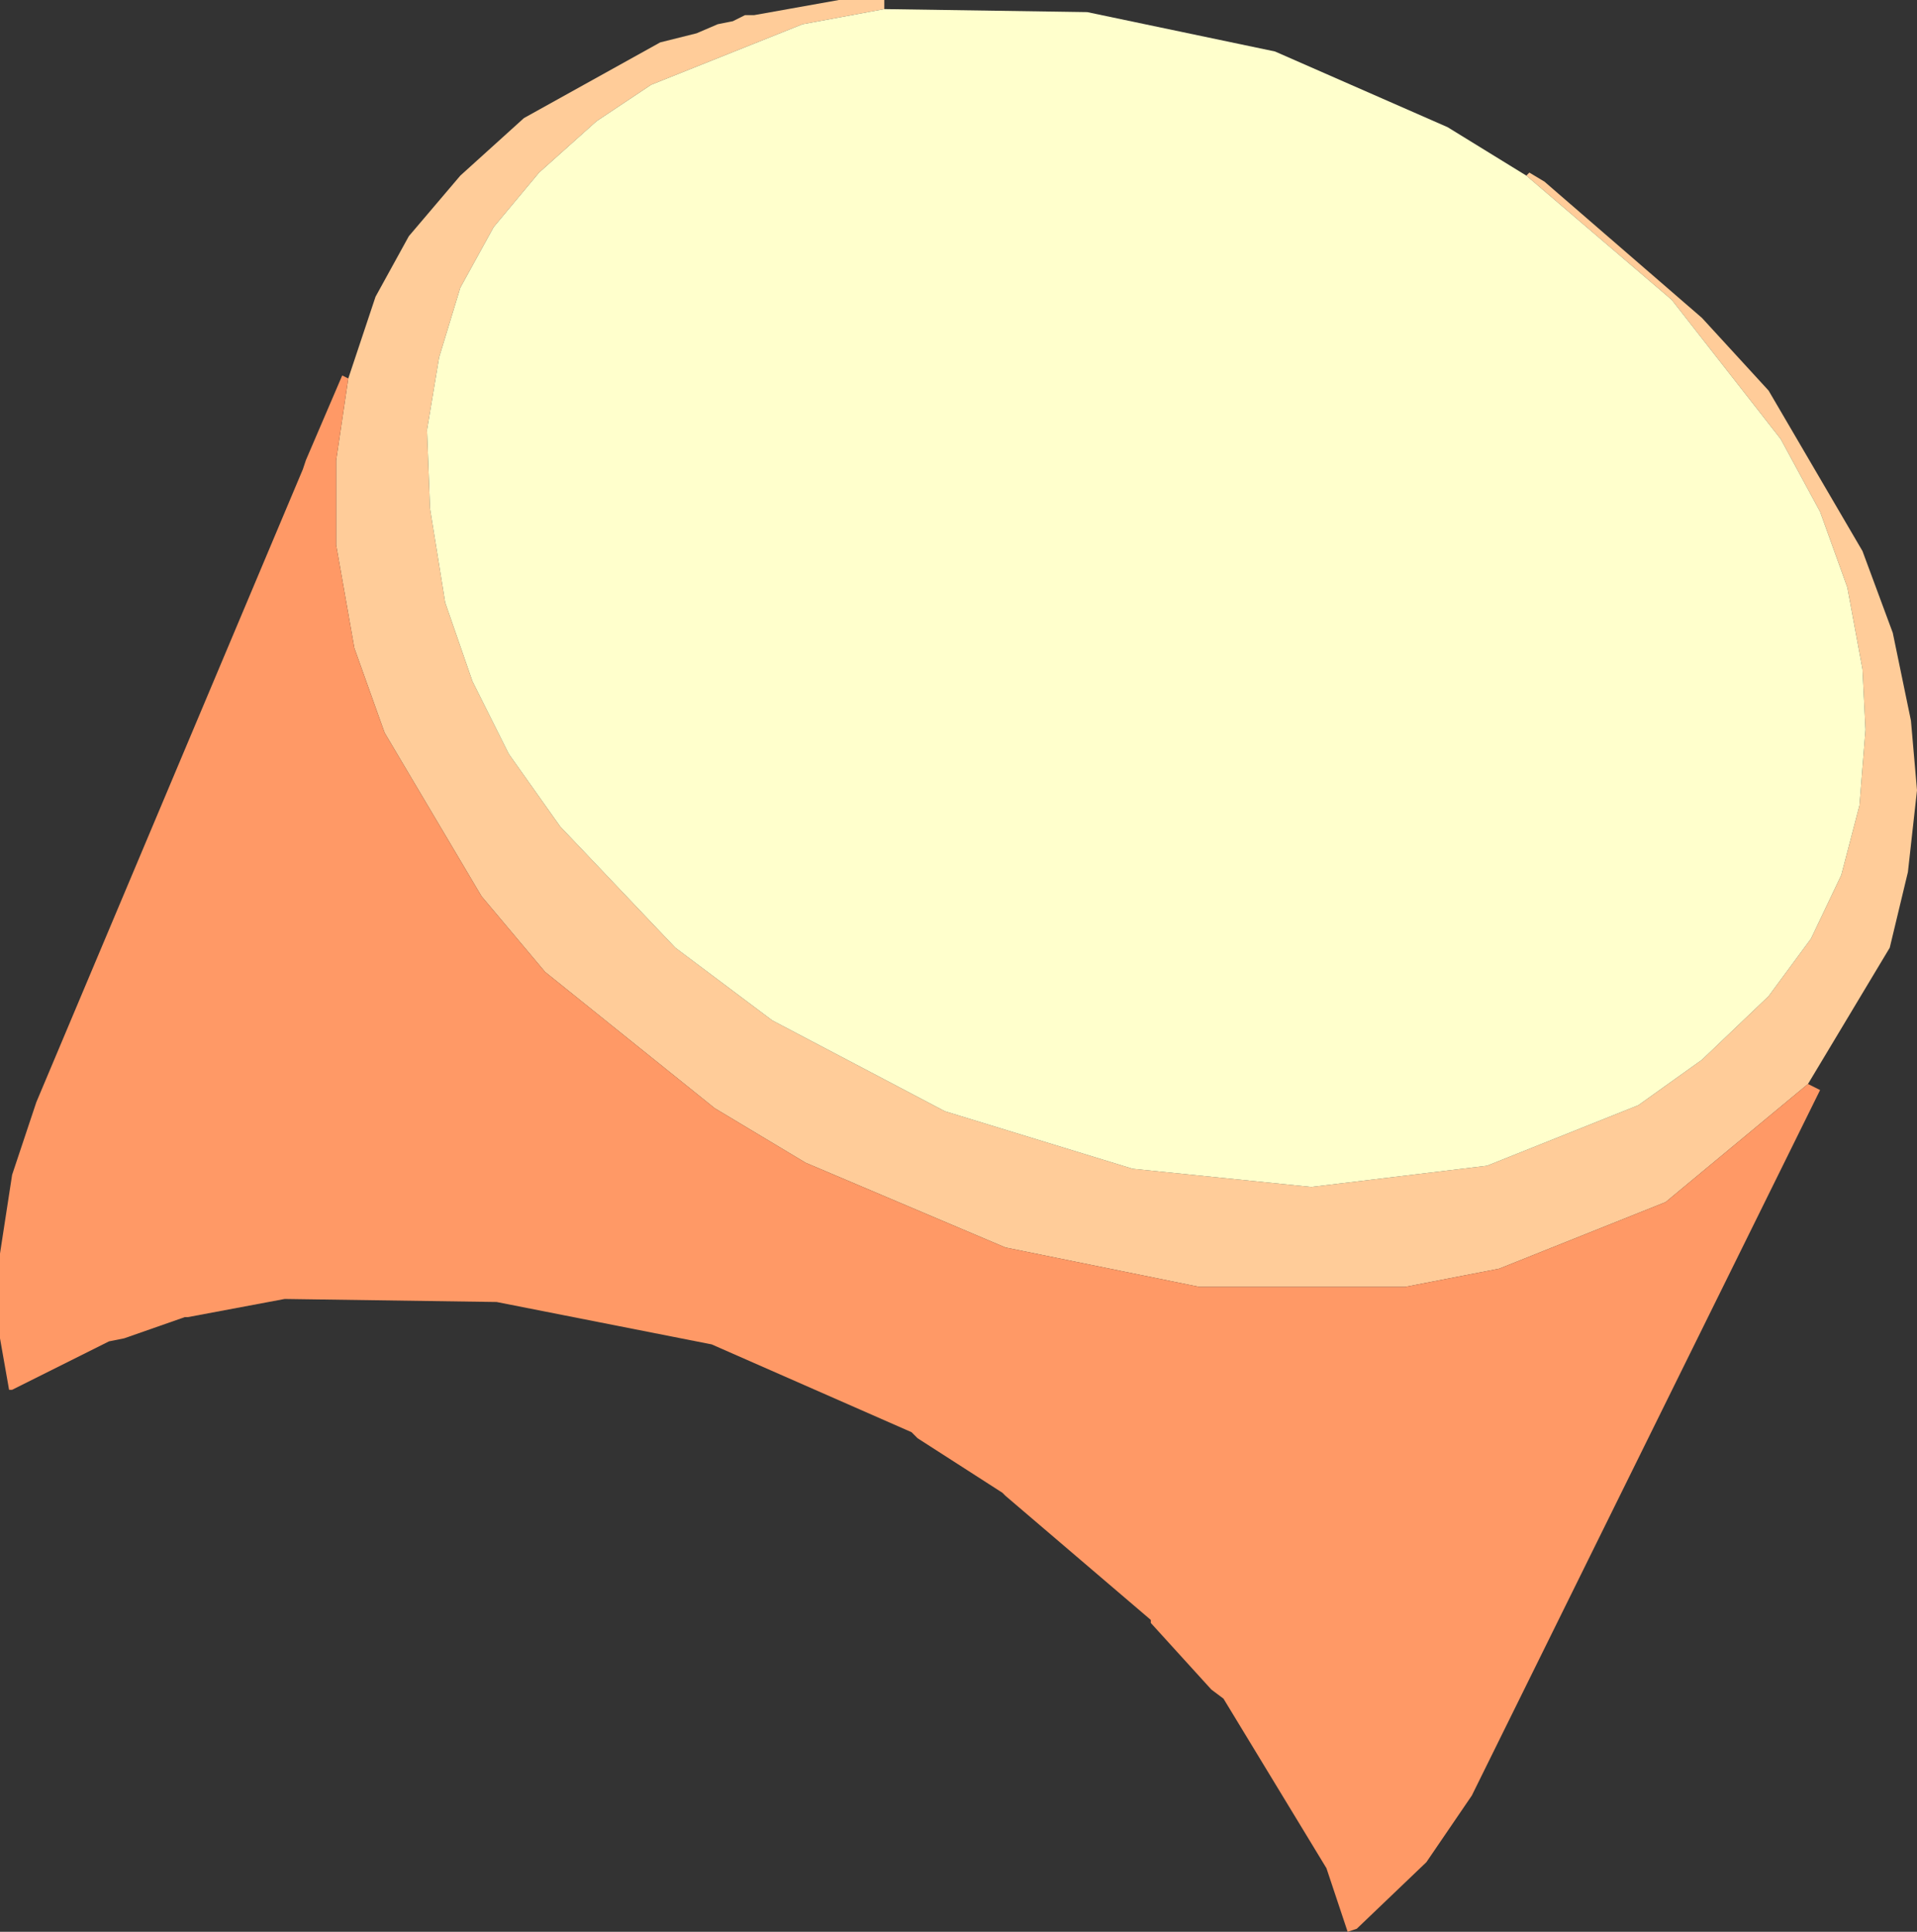
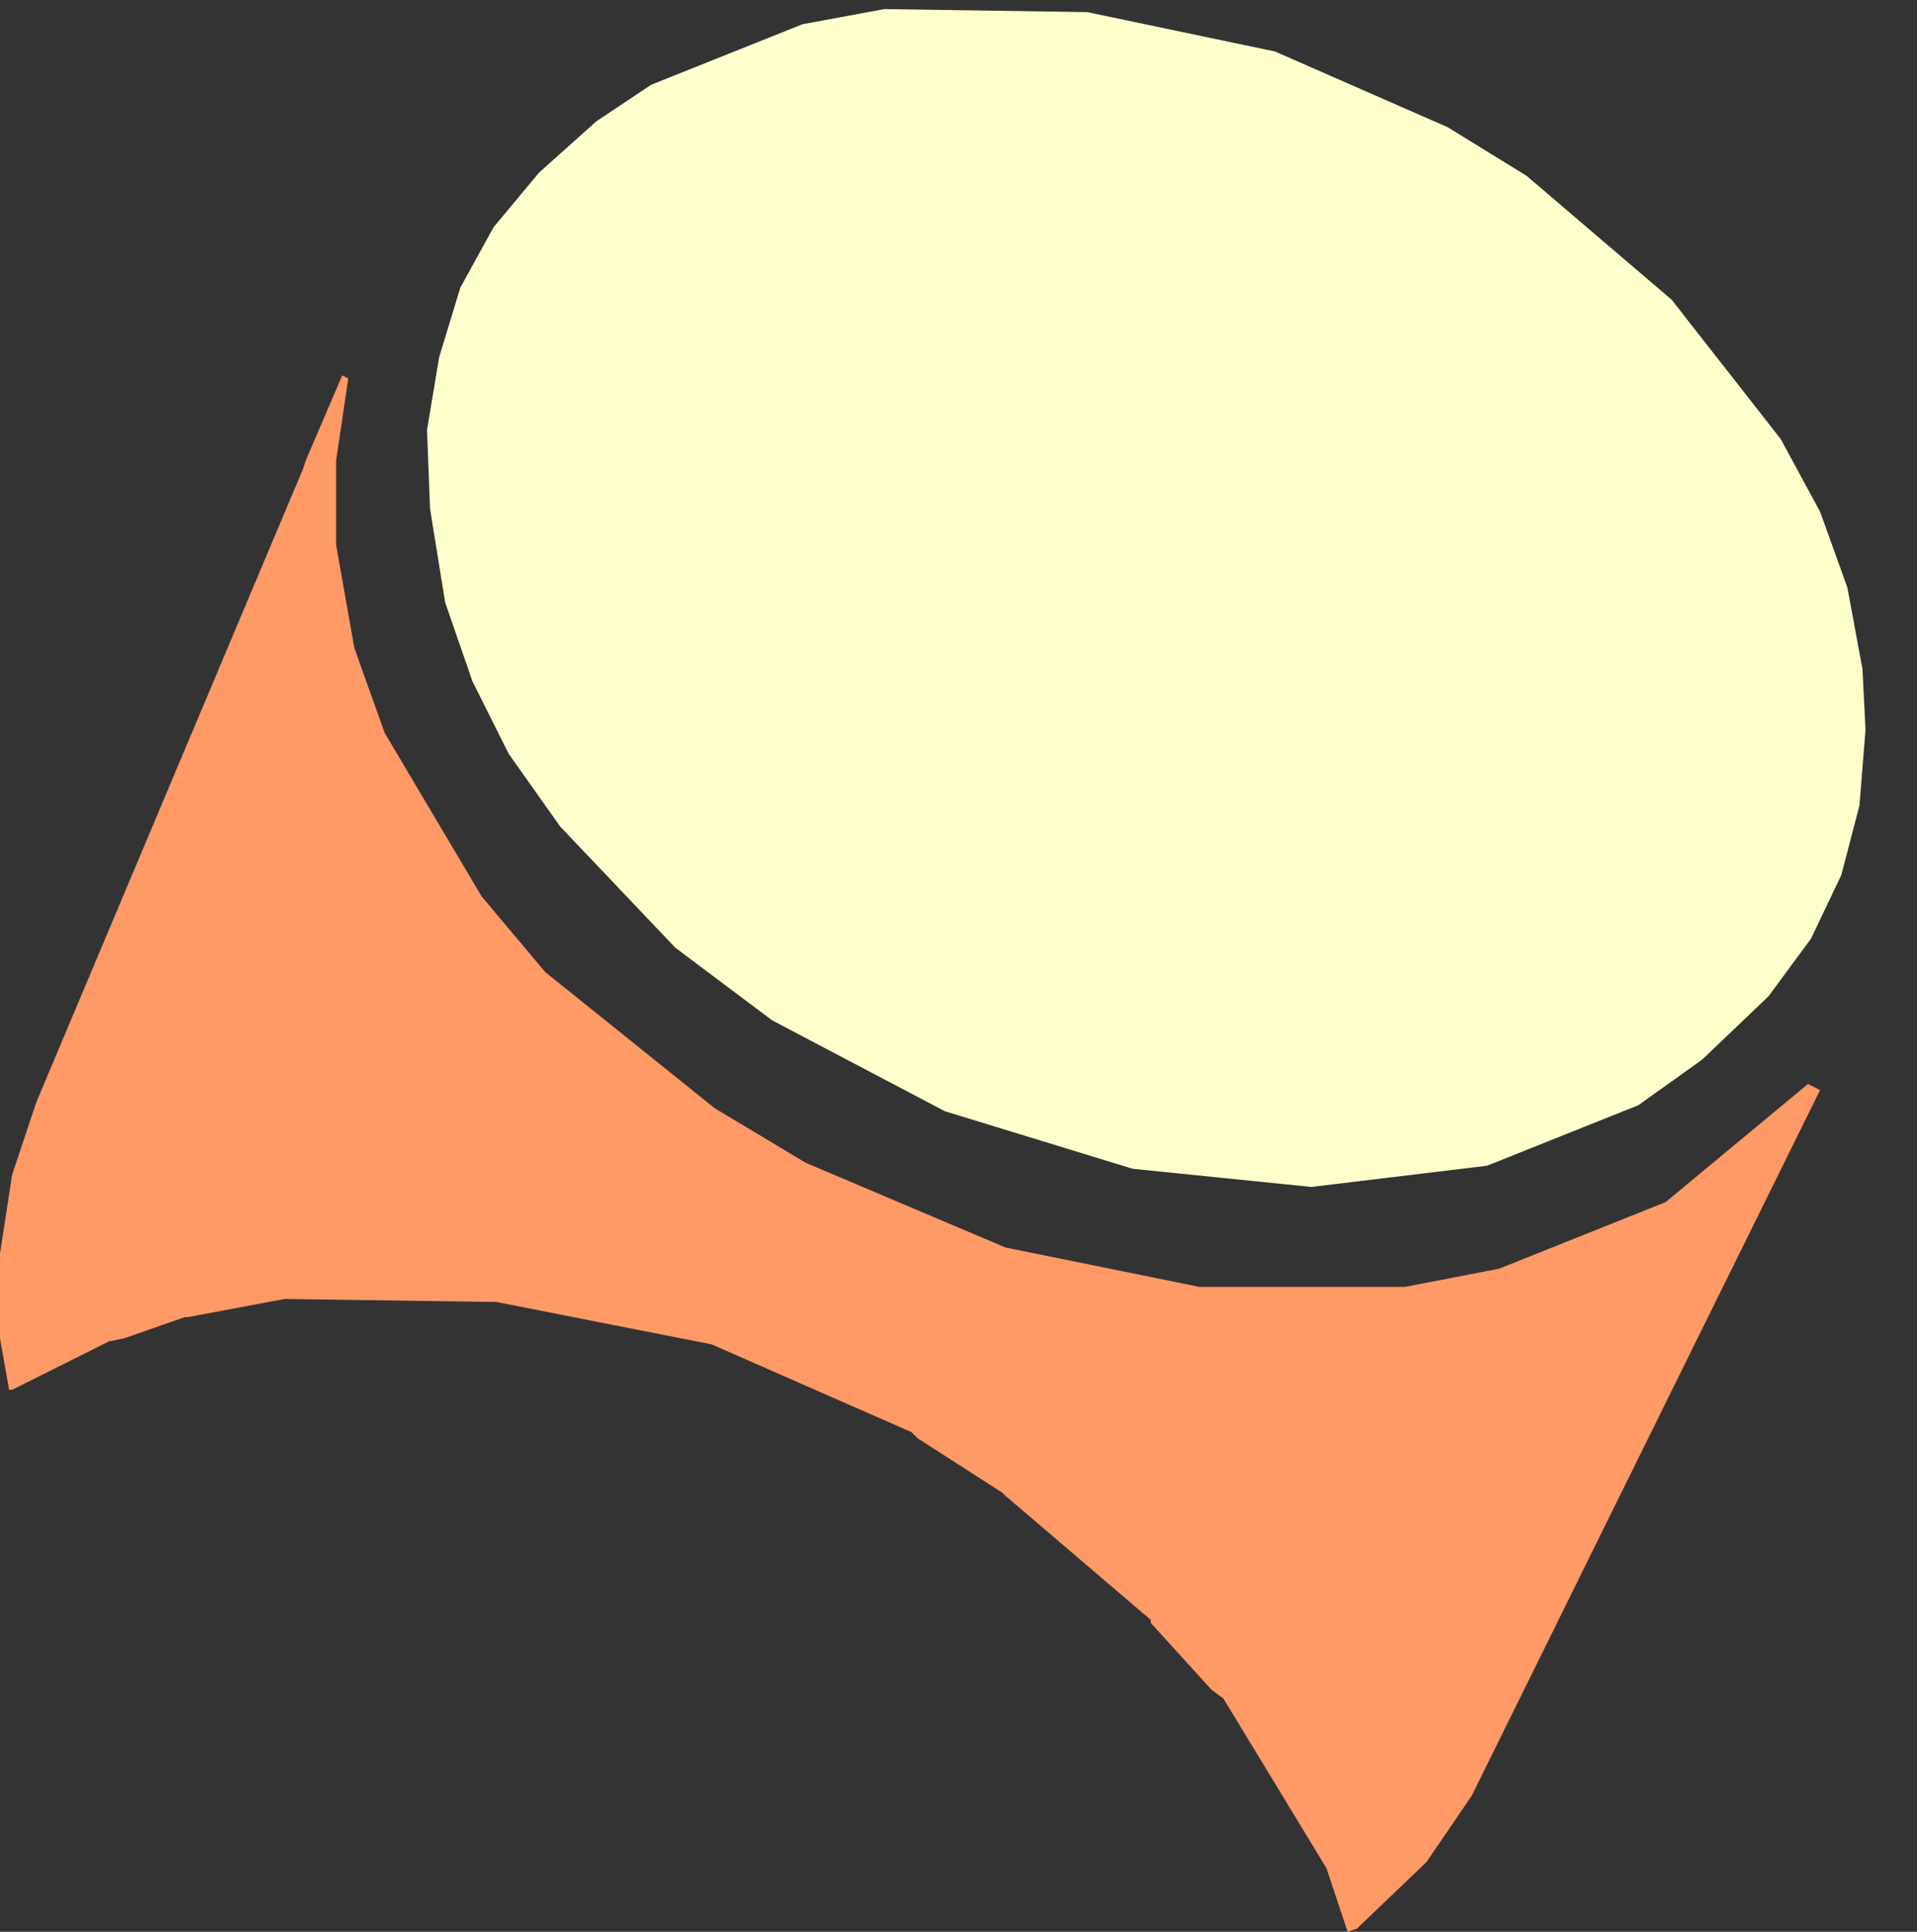
<svg xmlns="http://www.w3.org/2000/svg" height="31.9px" width="31.65px">
  <rect width="100%" height="100%" fill="#333333" stroke="none" />
  <g transform="matrix(1.0, 0.0, 0.0, 1.0, 15.8, 15.95)">
-     <path d="M9.4 -13.05 L9.45 -13.1 9.7 -12.95 12.3 -10.7 13.4 -9.5 14.95 -6.85 15.45 -5.5 15.75 -4.05 15.85 -2.9 15.7 -1.55 15.4 -0.3 14.05 1.95 11.7 3.9 8.95 5.0 7.4 5.3 4.0 5.3 0.8 4.65 -2.5 3.25 -4.0 2.35 -6.8 0.1 -7.85 -1.15 -9.45 -3.85 -9.95 -5.25 -10.25 -6.95 -10.25 -8.35 -10.05 -9.7 -9.6 -11.05 -9.05 -12.05 -8.2 -13.05 -7.15 -14.0 -4.9 -15.25 -4.3 -15.4 -3.95 -15.55 -3.7 -15.6 -3.5 -15.7 -3.35 -15.7 -1.95 -15.95 -1.2 -15.95 -1.2 -15.8 -2.55 -15.55 -5.05 -14.55 -5.95 -13.95 -6.9 -13.1 -7.65 -12.2 -8.2 -11.2 -8.55 -10.05 -8.75 -8.85 -8.7 -7.55 -8.45 -6.0 -8.0 -4.7 -7.4 -3.5 -6.55 -2.3 -4.65 -0.3 -3.05 0.9 -0.2 2.4 2.9 3.35 5.85 3.65 8.75 3.3 11.25 2.3 12.3 1.55 13.4 0.5 14.1 -0.45 14.6 -1.5 14.9 -2.65 15.0 -3.9 14.95 -4.9 14.7 -6.25 14.25 -7.5 13.6 -8.7 11.8 -11.0 9.4 -13.05" fill="#ffcc99" fill-rule="evenodd" stroke="none" />
    <path d="M-1.2 -15.8 L2.15 -15.75 5.25 -15.1 8.1 -13.85 9.4 -13.05 11.8 -11.0 13.6 -8.7 14.25 -7.5 14.7 -6.25 14.95 -4.9 15.0 -3.9 14.9 -2.65 14.6 -1.5 14.1 -0.45 13.4 0.5 12.3 1.55 11.25 2.3 8.75 3.3 5.85 3.65 2.9 3.35 -0.2 2.4 -3.05 0.9 -4.65 -0.3 -6.55 -2.3 -7.4 -3.5 -8.0 -4.7 -8.45 -6.0 -8.7 -7.55 -8.75 -8.85 -8.55 -10.05 -8.2 -11.2 -7.65 -12.2 -6.9 -13.1 -5.95 -13.95 -5.05 -14.55 -2.55 -15.55 -1.2 -15.8" fill="#ffffcc" fill-rule="evenodd" stroke="none" />
    <path d="M14.05 1.95 L14.25 2.05 8.5 13.7 7.75 14.8 6.6 15.9 6.45 15.95 6.1 14.9 4.4 12.1 4.2 11.95 3.2 10.85 3.2 10.8 0.8 8.75 0.75 8.7 -0.65 7.8 -0.75 7.7 -4.05 6.25 -7.6 5.55 -11.1 5.5 -12.7 5.8 -12.75 5.8 -13.75 6.15 -14.0 6.2 -15.6 7.0 -15.65 7.0 -15.8 6.15 -15.8 4.75 -15.6 3.45 -15.2 2.25 -10.8 -8.2 -10.75 -8.35 -10.15 -9.75 -10.05 -9.7 -10.25 -8.35 -10.25 -6.95 -9.95 -5.25 -9.45 -3.85 -7.85 -1.15 -6.8 0.1 -4.0 2.35 -2.5 3.25 0.8 4.65 4.0 5.3 7.4 5.3 8.95 5.0 11.7 3.9 14.05 1.95" fill="#ff9966" fill-rule="evenodd" stroke="none" />
  </g>
</svg>